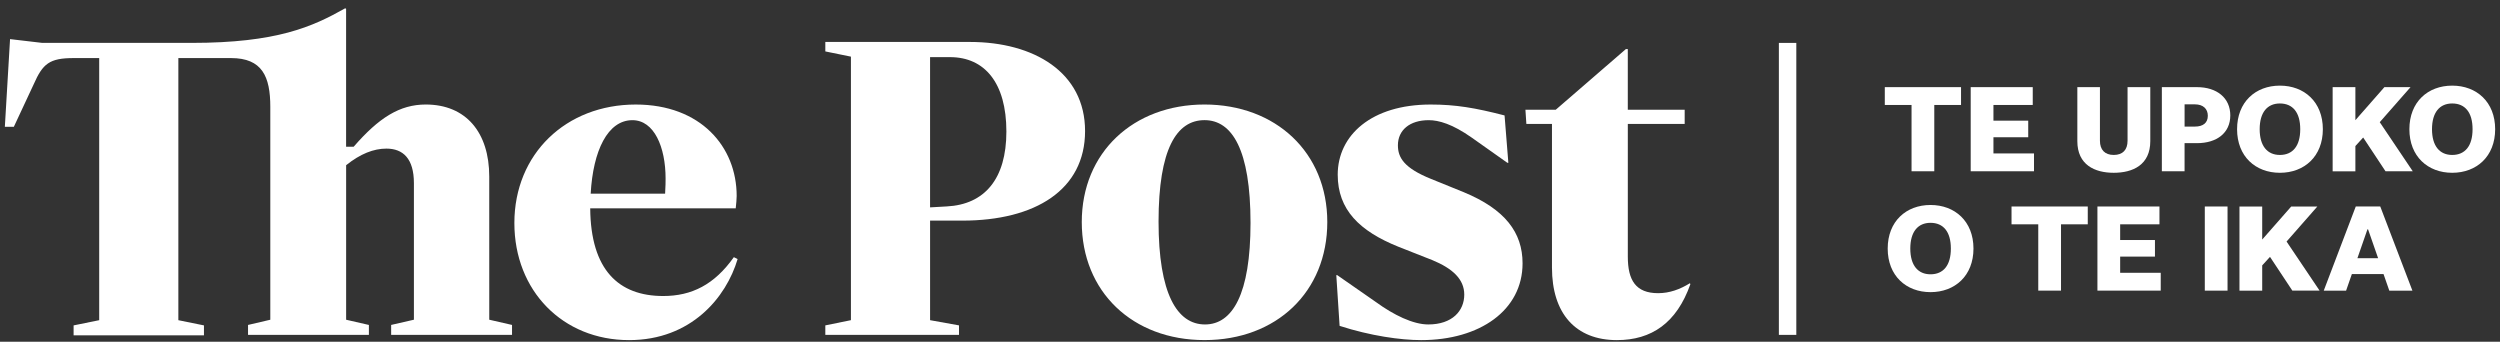
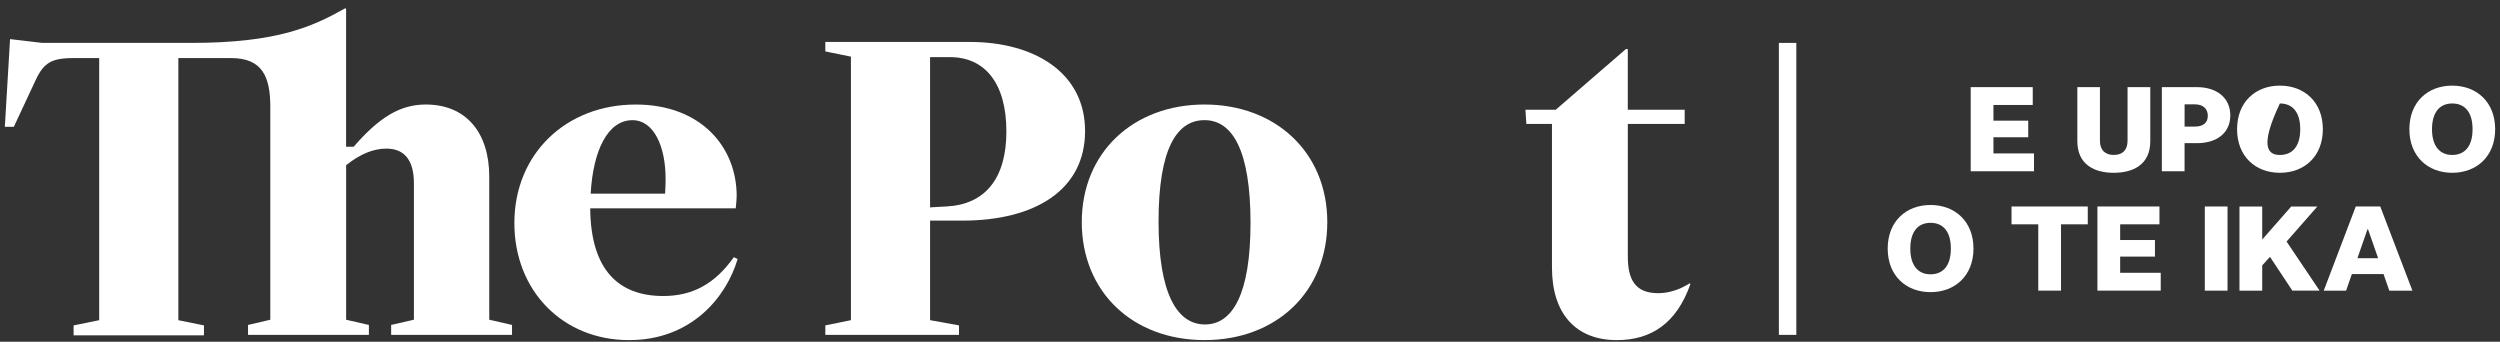
<svg xmlns="http://www.w3.org/2000/svg" fill="none" viewBox="0 0 278 38" height="38" width="278">
  <rect x="0" y="0" width="278" height="38" fill="#333333" stroke="none" />
  <path fill="white" d="M54.406 35.552L56.937 36.132V37.238H43.496V36.132L46.027 35.552V20.372C46.027 17.631 44.815 16.525 42.97 16.525C41.547 16.525 40.071 17.104 38.49 18.37V35.554L41.021 36.134V37.24H27.581V36.134L30.058 35.554V11.887C30.058 8.514 29.163 6.458 25.684 6.458H19.833V35.605L22.68 36.184V37.291H8.184V36.184L11.031 35.605V6.458H8.18C5.492 6.458 4.755 7.09 3.754 9.357L1.539 14.1H0.539L1.118 4.349L4.702 4.77H21.304C30.792 4.77 34.745 2.977 38.381 0.923L38.486 0.976V16.314H39.329C42.123 13.099 44.443 11.622 47.342 11.622C51.821 11.622 54.404 14.732 54.404 19.635L54.406 35.552Z" />
  <path fill="white" d="M81.604 28.596C79.442 31.653 76.912 32.917 73.75 32.917C68.794 32.917 65.684 30.018 65.632 23.166H81.813C81.865 22.692 81.918 22.113 81.918 21.797C81.918 16.314 77.913 11.624 70.691 11.624C62.943 11.624 57.198 17.106 57.198 24.801C57.198 32.337 62.575 37.82 69.953 37.82C76.857 37.82 80.757 33.075 82.023 28.806L81.604 28.596ZM70.324 13.363C72.749 13.363 74.013 16.367 74.013 19.846C74.013 20.214 74.013 20.636 73.96 21.533H65.684C65.95 16.736 67.583 13.363 70.324 13.363Z" />
  <path fill="white" d="M172.579 29.754V13.784H169.732L169.627 12.202H173L180.8 5.455H181.011V12.202H187.336V13.784H181.013V28.543C181.013 31.179 181.908 32.601 184.386 32.601C185.65 32.601 186.811 32.179 187.917 31.495L187.97 31.6C186.442 35.921 183.648 37.82 179.799 37.82C175.214 37.82 172.579 34.868 172.579 29.754Z" />
-   <path fill="white" d="M148.964 36.237L148.596 30.597H148.701L153.022 33.602C154.973 35.024 157.133 36.079 158.821 36.079C161.509 36.079 162.826 34.552 162.826 32.759C162.826 31.071 161.562 29.86 159.242 28.912L155.5 27.437C151.179 25.696 148.754 23.326 148.754 19.424C148.754 15.05 152.496 11.624 159.084 11.624C161.878 11.624 164.039 11.993 167.307 12.836L167.729 18.107H167.623L163.671 15.313C161.509 13.786 159.981 13.363 158.873 13.363C156.764 13.363 155.447 14.469 155.447 16.156C155.447 17.526 156.132 18.687 159.137 19.898L162.773 21.373C167.358 23.271 169.309 25.852 169.309 29.28C169.309 34.499 164.564 37.82 158.029 37.82C155.765 37.82 152.39 37.346 148.964 36.237Z" />
  <path fill="white" d="M107.852 4.665H91.776V5.718L94.623 6.298V35.603L91.776 36.182V37.236H106.641V36.182L103.425 35.603V24.533H107.009C115.127 24.533 120.66 21.108 120.66 14.572C120.66 8.036 114.967 4.665 107.852 4.665ZM105.269 22.955L103.424 23.06V6.353H105.638C109.485 6.353 111.91 9.199 111.91 14.628C111.91 19.898 109.487 22.744 105.269 22.955Z" />
  <path fill="white" d="M133.944 11.622C126.037 11.622 120.293 16.946 120.293 24.693C120.293 32.44 125.934 37.817 133.944 37.817C141.955 37.817 147.595 32.44 147.595 24.693C147.595 16.946 141.849 11.622 133.944 11.622ZM133.997 36.079C130.887 36.079 128.831 32.653 128.831 24.64C128.831 16.575 130.834 13.36 133.944 13.36C137.001 13.36 139.058 16.628 139.058 24.798C139.056 32.706 137.054 36.079 133.997 36.079Z" />
  <path fill="white" d="M199.75 4.771H197.811V37.238H199.75V4.771Z" />
-   <path fill="white" d="M209.59 11.672V9.69H218.067V11.672H215.092V19.045H212.564V11.672H209.59Z" />
  <path fill="white" d="M219.142 19.047V9.69H226.041V11.672H221.671V13.418H225.539V15.262H221.671V17.062H226.181V19.045H219.142V19.047Z" />
  <path fill="white" d="M231 15.695V9.69H233.513V15.652C233.513 16.657 234.057 17.23 235.048 17.23C236.053 17.23 236.584 16.659 236.584 15.652V9.69H239.112V15.695C239.112 18.348 237.157 19.214 235.048 19.214C232.939 19.214 231 18.334 231 15.695Z" />
  <path fill="white" d="M240.398 19.047V9.69H244.308C246.501 9.69 248.009 10.876 248.009 12.833C248.009 14.788 246.501 15.919 244.308 15.919H242.924V19.047H240.398ZM242.926 14.076H244.072C244.992 14.076 245.509 13.656 245.509 12.874C245.509 12.105 244.992 11.604 244.072 11.604H242.926V14.076Z" />
-   <path fill="white" d="M248.763 14.368C248.763 11.338 250.816 9.522 253.525 9.522C256.235 9.522 258.301 11.338 258.301 14.368C258.301 17.398 256.235 19.214 253.525 19.214C250.816 19.214 248.763 17.398 248.763 14.368ZM255.787 14.368C255.787 12.497 254.95 11.506 253.523 11.506C252.127 11.506 251.276 12.497 251.276 14.368C251.276 16.239 252.129 17.23 253.523 17.23C254.95 17.23 255.787 16.239 255.787 14.368Z" />
-   <path fill="white" d="M268.3 19.047H265.27L262.785 15.291L261.919 16.241V19.049H259.39V9.69H261.919V13.364L265.145 9.69H268.05L264.628 13.586L268.3 19.047Z" />
+   <path fill="white" d="M248.763 14.368C248.763 11.338 250.816 9.522 253.525 9.522C256.235 9.522 258.301 11.338 258.301 14.368C258.301 17.398 256.235 19.214 253.525 19.214C250.816 19.214 248.763 17.398 248.763 14.368ZM255.787 14.368C255.787 12.497 254.95 11.506 253.523 11.506C251.276 16.239 252.129 17.23 253.523 17.23C254.95 17.23 255.787 16.239 255.787 14.368Z" />
  <path fill="white" d="M267.924 14.368C267.924 11.338 269.976 9.522 272.686 9.522C275.396 9.522 277.462 11.338 277.462 14.368C277.462 17.398 275.396 19.214 272.686 19.214C269.978 19.214 267.924 17.398 267.924 14.368ZM274.949 14.368C274.949 12.497 274.112 11.506 272.686 11.506C271.289 11.506 270.439 12.497 270.439 14.368C270.439 16.239 271.291 17.23 272.686 17.23C274.11 17.23 274.949 16.239 274.949 14.368Z" />
  <path fill="white" d="M209.912 27.64C209.912 24.61 211.965 22.794 214.674 22.794C217.384 22.794 219.45 24.61 219.45 27.64C219.45 30.67 217.384 32.486 214.674 32.486C211.965 32.486 209.912 30.67 209.912 27.64ZM216.936 27.64C216.936 25.769 216.099 24.778 214.672 24.778C213.276 24.778 212.425 25.769 212.425 27.64C212.425 29.511 213.277 30.502 214.672 30.502C216.099 30.502 216.936 29.511 216.936 27.64Z" />
  <path fill="white" d="M223.682 24.944V22.962H232.159V24.944H229.184V32.317H226.655V24.944H223.682Z" />
  <path fill="white" d="M233.234 32.319V22.962H240.132V24.944H235.762V26.69H239.631V28.534H235.762V30.334H240.273V32.317H233.234V32.319Z" />
  <path fill="white" d="M245.174 22.962H247.702V32.319H245.174V22.962Z" />
  <path fill="white" d="M257.939 32.318H254.909L252.423 28.563L251.557 29.513V32.32H249.029V22.964H251.557V26.637L254.784 22.964H257.689L254.267 26.86L257.939 32.318Z" />
  <path fill="white" d="M265.69 32.319L265.048 30.475H261.528L260.886 32.319H258.401L261.961 22.962H264.685L268.259 32.319H265.69ZM262.143 28.715H264.447L263.329 25.504H263.259L262.143 28.715Z" />
</svg>